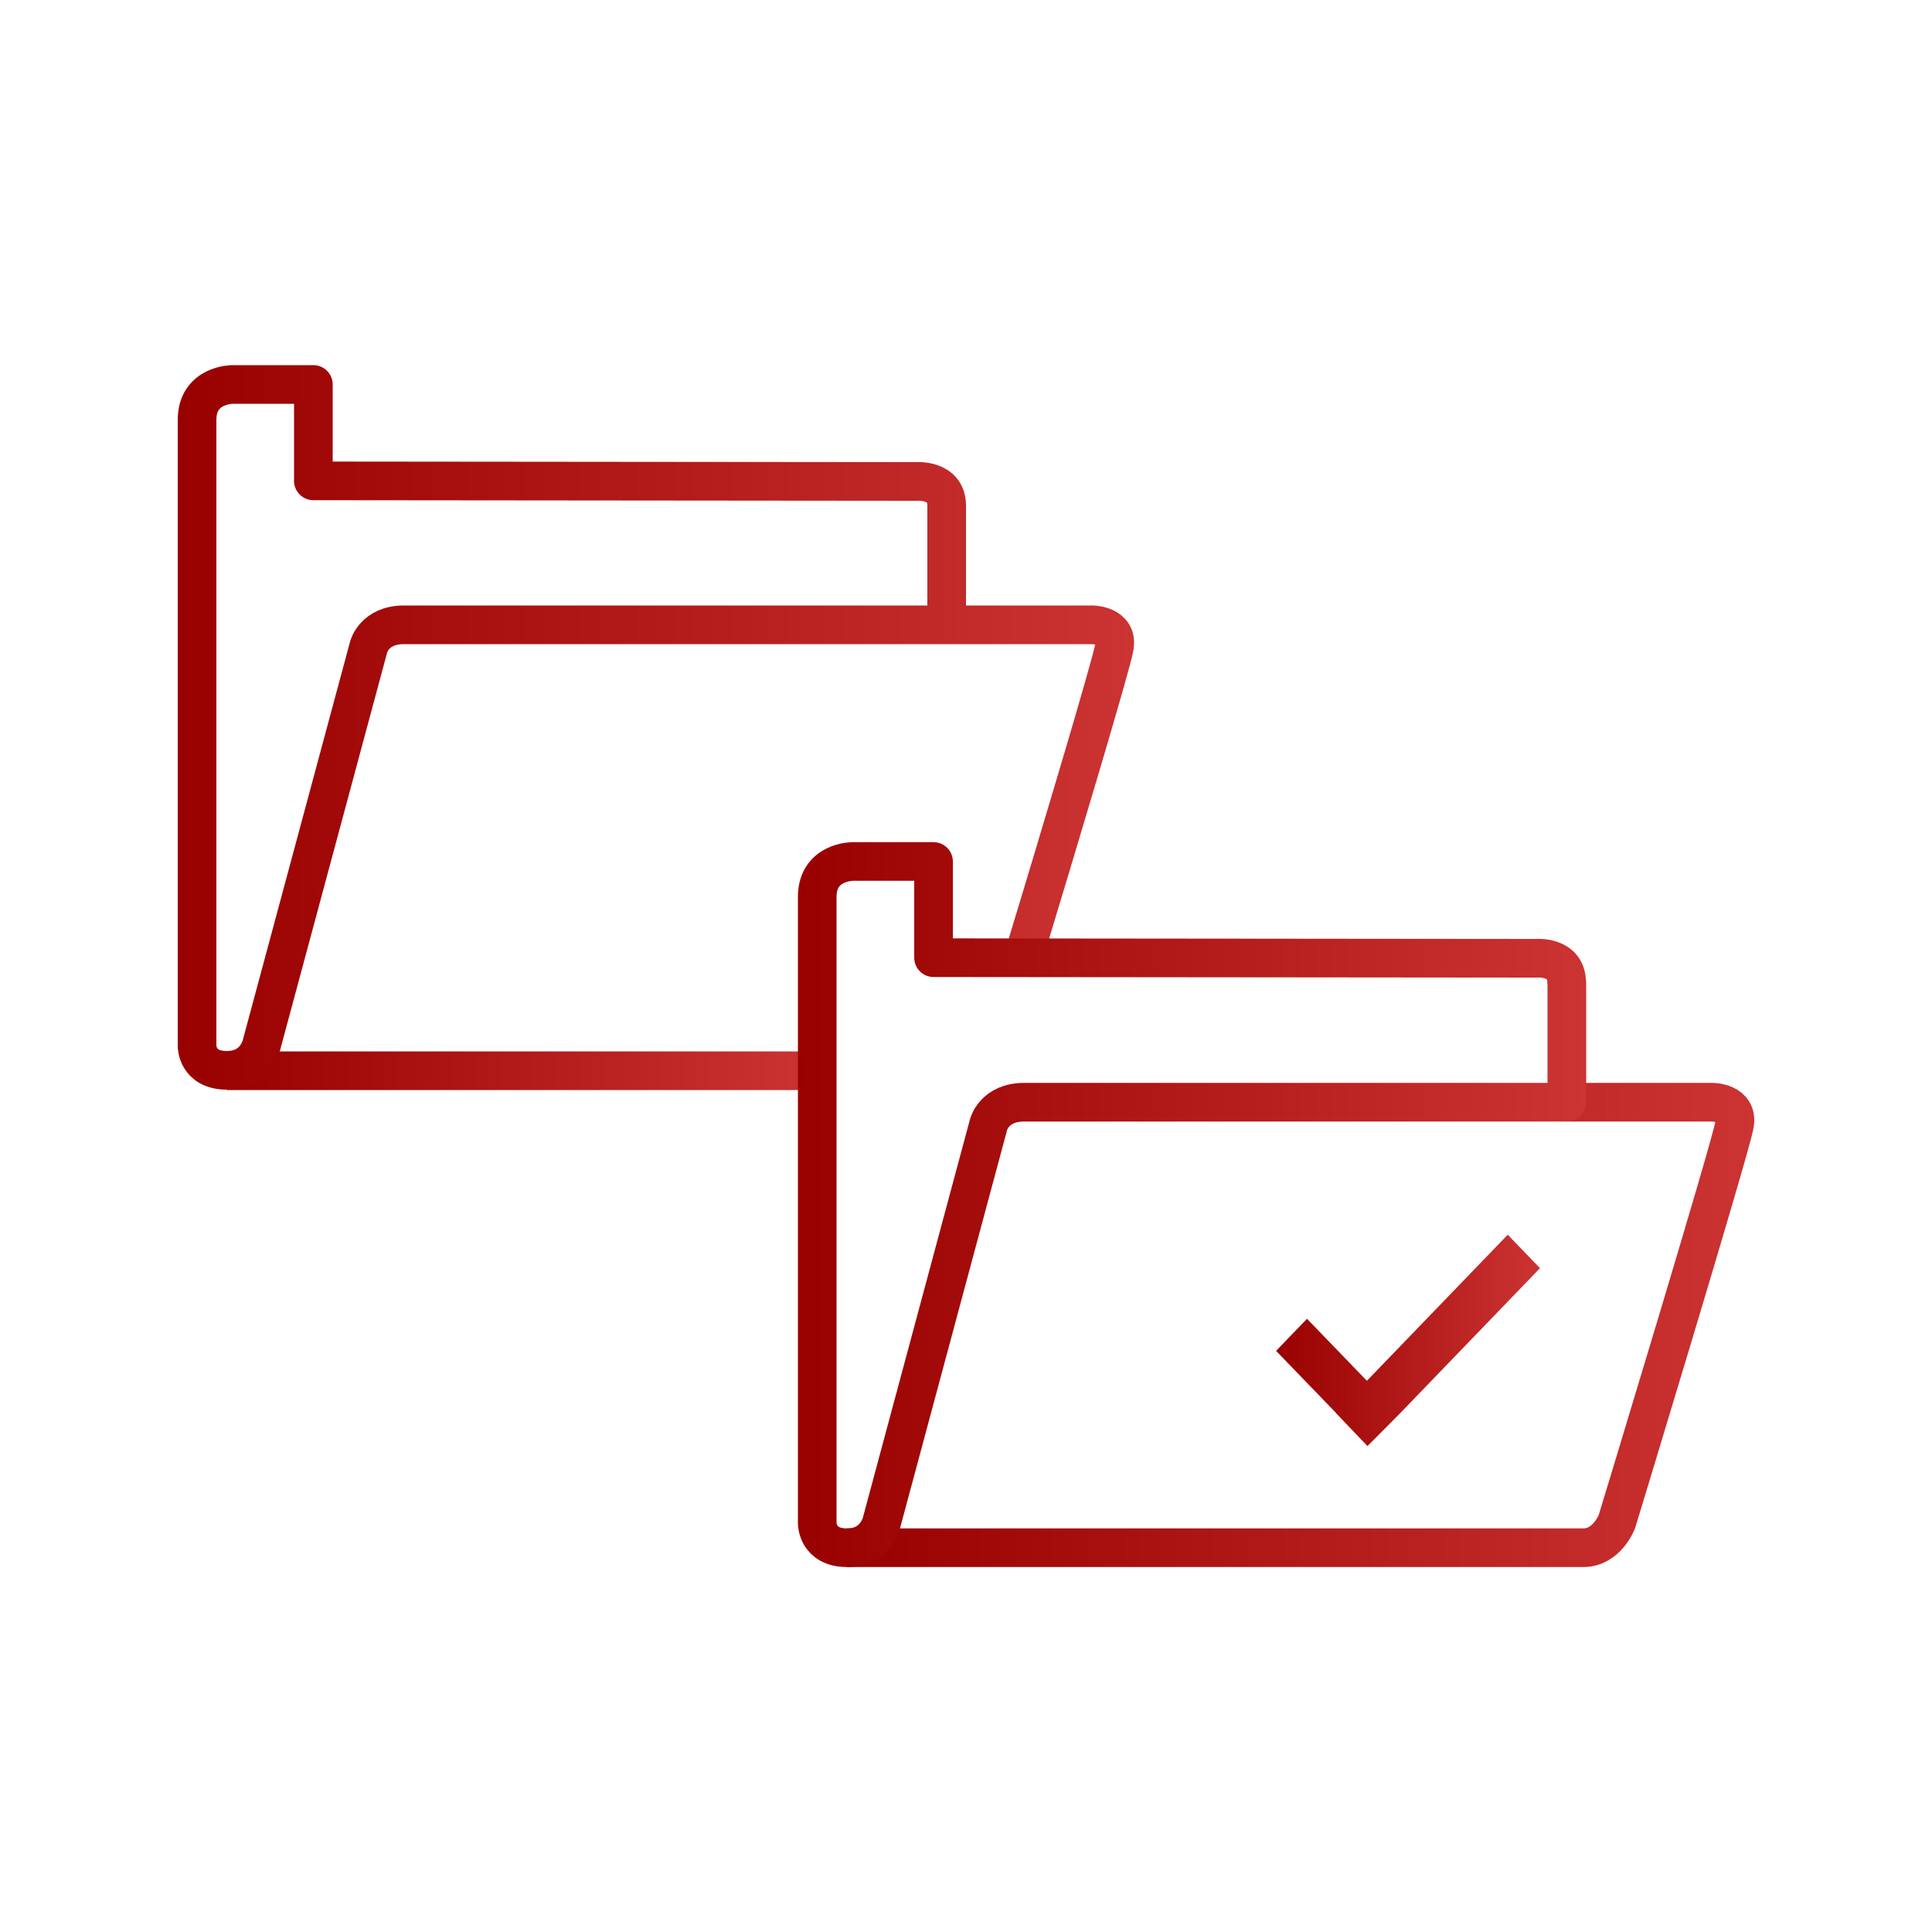
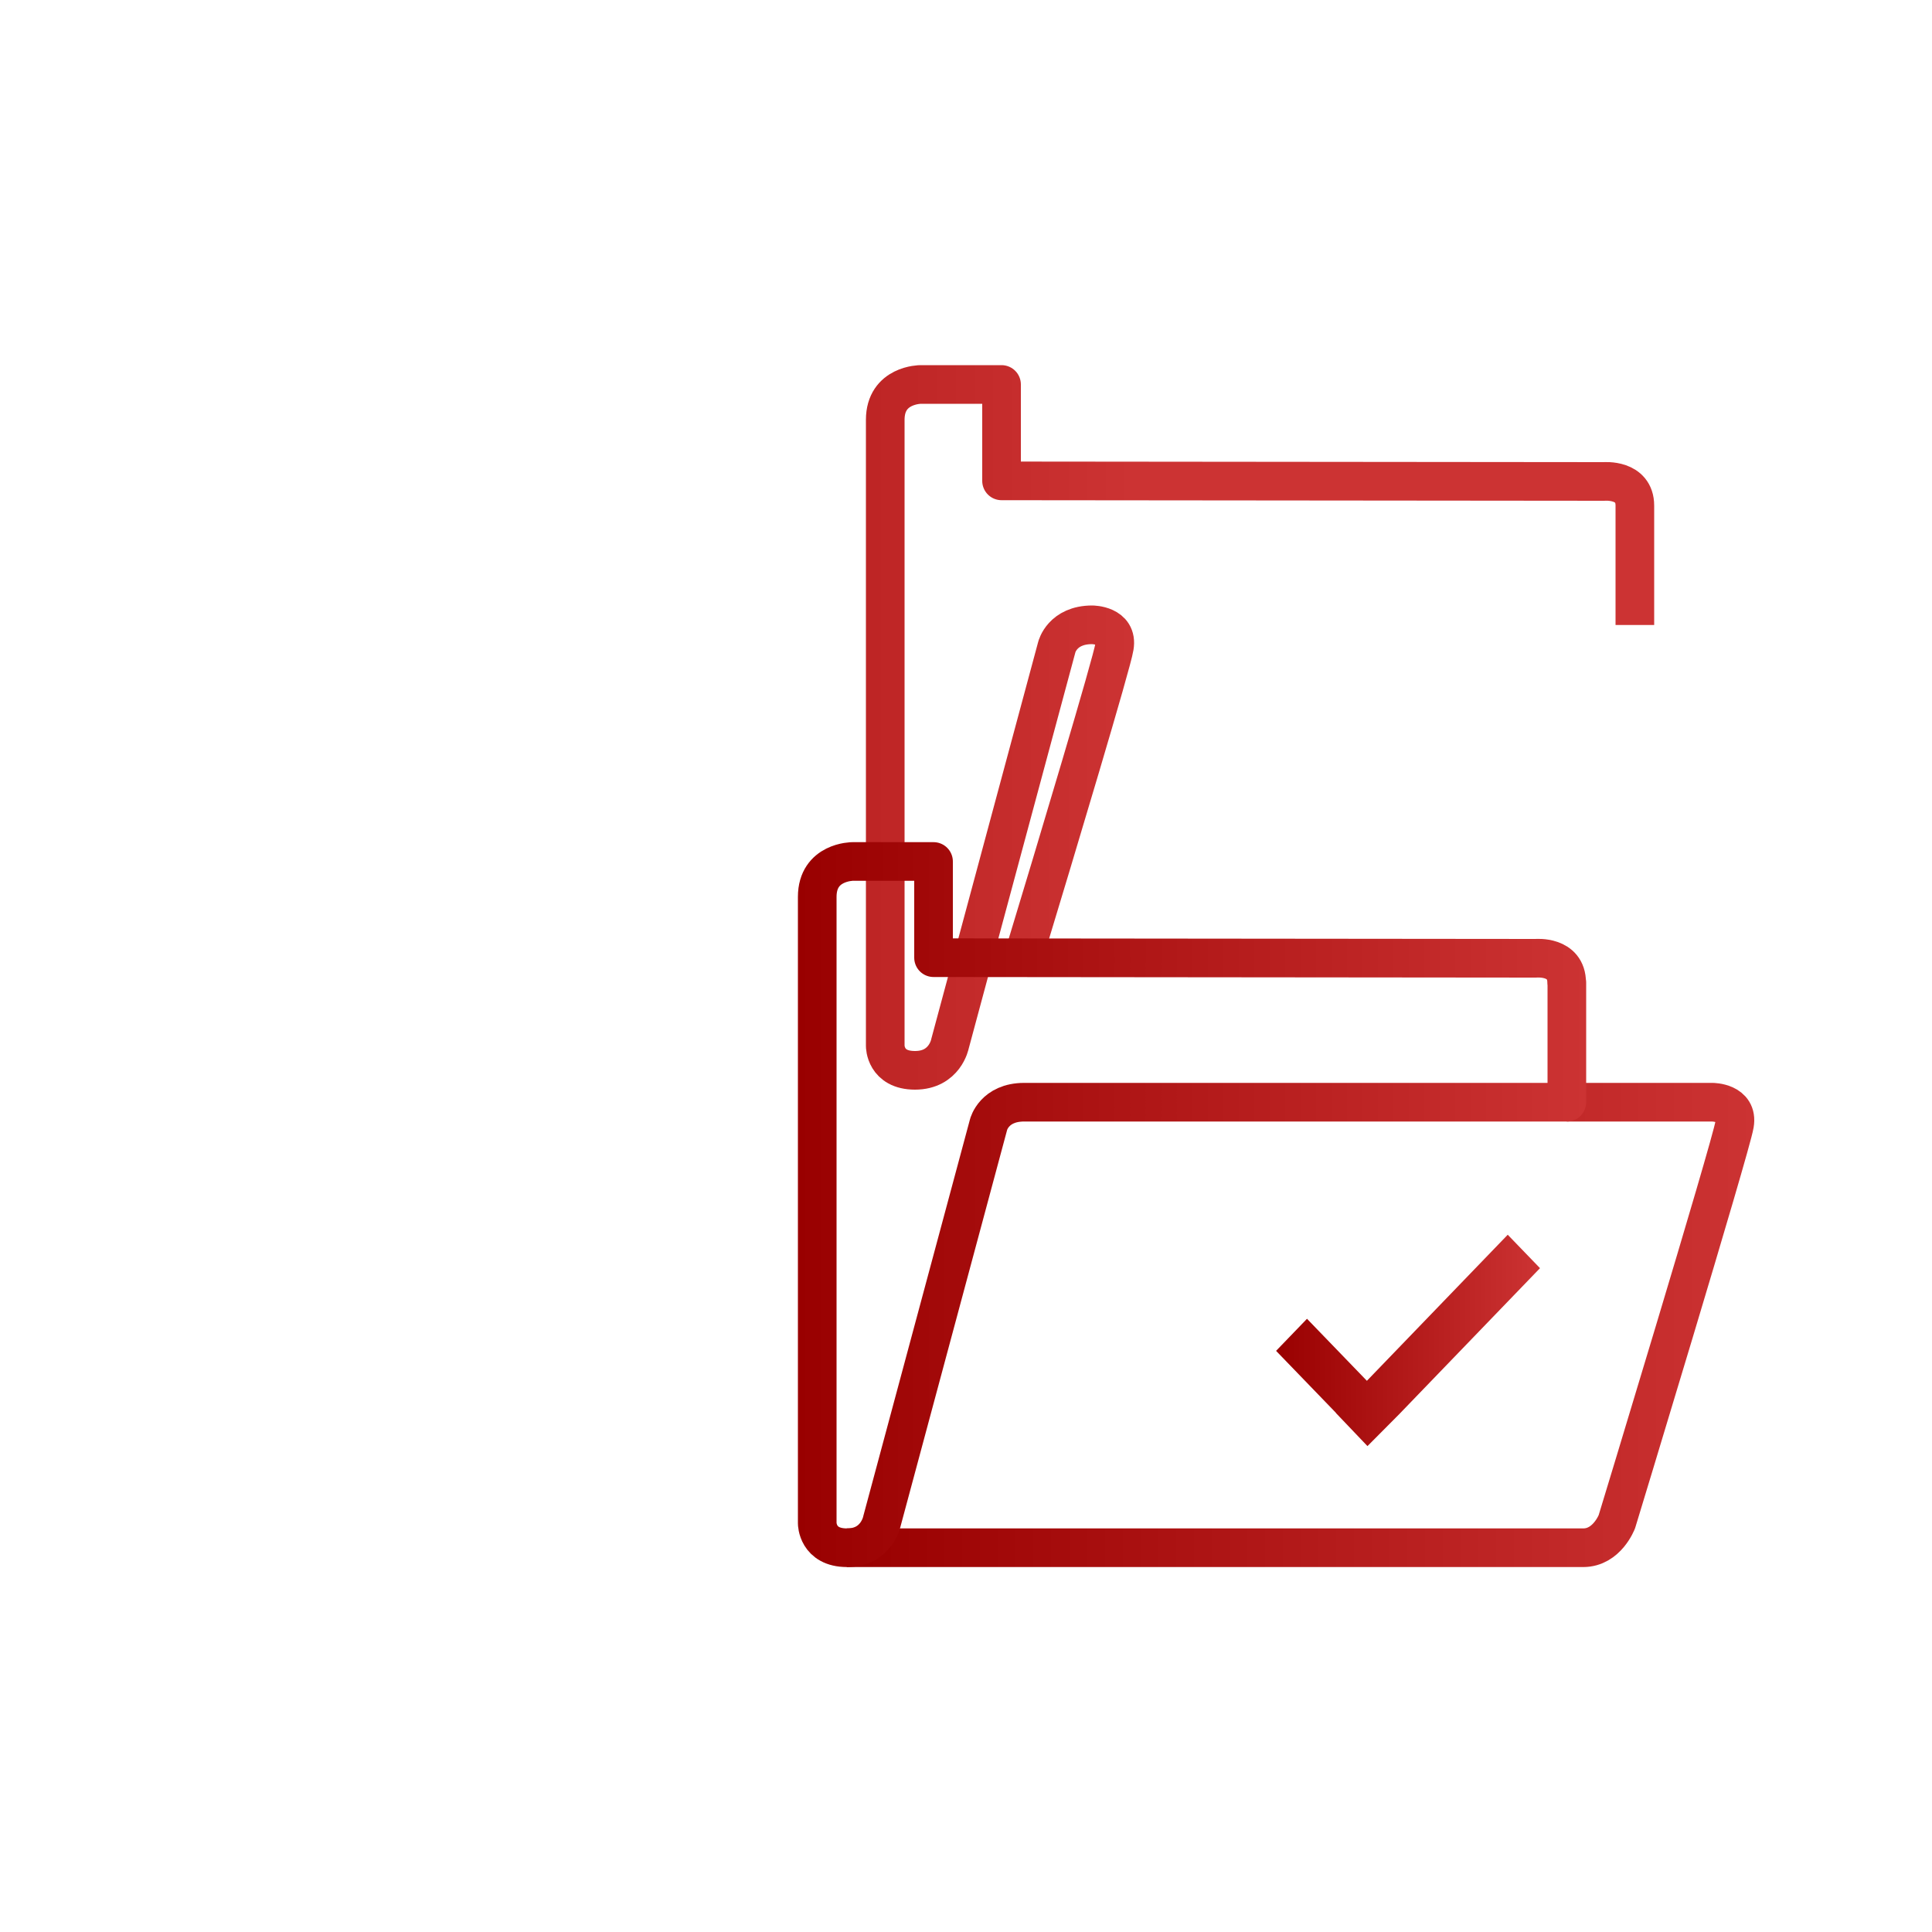
<svg xmlns="http://www.w3.org/2000/svg" xmlns:xlink="http://www.w3.org/1999/xlink" id="selective-folder" viewBox="0 0 100 100">
  <defs>
    <linearGradient id="linear-gradient" x1="11.74" y1="55.42" x2="42.3" y2="55.42" gradientUnits="userSpaceOnUse">
      <stop offset="0" stop-color="#900" />
      <stop offset="1" stop-color="#c33" />
    </linearGradient>
    <linearGradient id="linear-gradient-2" x1="9.2" y1="37.65" x2="58.7" y2="37.65" xlink:href="#linear-gradient" />
    <linearGradient id="linear-gradient-3" x1="43.83" y1="68.58" x2="90.8" y2="68.58" xlink:href="#linear-gradient" />
    <linearGradient id="linear-gradient-4" x1="41.3" y1="62.34" x2="82.1" y2="62.34" xlink:href="#linear-gradient" />
    <linearGradient id="linear-gradient-5" x1="66.05" y1="69.38" x2="79.71" y2="69.38" gradientUnits="userSpaceOnUse">
      <stop offset="0" stop-color="#900" />
      <stop offset="1" stop-color="#c33" />
    </linearGradient>
  </defs>
  <g id="folder-2" data-name="folder">
    <g>
-       <path d="M11.74,55.42h30.56" style="fill: none; stroke: url(#linear-gradient); stroke-linejoin: round; stroke-width: 2px;" />
-       <path d="M52.95,49.6c1.76-5.8,4.61-15.31,4.73-16.11.2-1.15-1.15-1.15-1.15-1.15H20.91c-1.55,0-1.83,1.15-1.83,1.15l-5.53,20.54s-.26,1.37-1.81,1.37-1.54-1.26-1.54-1.26V21.73c0-1.83,1.83-1.83,1.83-1.83h4.19v4.99l31.19.03s1.59-.14,1.59,1.25v6.18" style="fill: none; stroke: url(#linear-gradient-2); stroke-linejoin: round; stroke-width: 2px;" />
+       <path d="M52.95,49.6c1.76-5.8,4.61-15.31,4.73-16.11.2-1.15-1.15-1.15-1.15-1.15c-1.55,0-1.83,1.15-1.83,1.15l-5.53,20.54s-.26,1.37-1.81,1.37-1.54-1.26-1.54-1.26V21.73c0-1.83,1.83-1.83,1.83-1.83h4.19v4.99l31.19.03s1.59-.14,1.59,1.25v6.18" style="fill: none; stroke: url(#linear-gradient-2); stroke-linejoin: round; stroke-width: 2px;" />
    </g>
  </g>
  <g id="folder-2">
    <g>
      <path d="M81.1,57.05h7.53s1.35,0,1.15,1.15c-.19,1.17-6.09,20.56-6.09,20.56,0,0-.51,1.35-1.74,1.35h-38.12" style="fill: none; stroke: url(#linear-gradient-3); stroke-linejoin: round; stroke-width: 2px;" />
      <path d="M81.1,50.87v6.18h-28.09c-1.55,0-1.84,1.15-1.84,1.15l-5.52,20.53s-.27,1.38-1.81,1.38-1.54-1.26-1.54-1.26v-32.43c0-1.83,1.83-1.83,1.83-1.83h4.19v4.98l31.18.03s1.59-.15,1.59,1.26h.01Z" style="fill: none; stroke: url(#linear-gradient-4); stroke-linejoin: round; stroke-width: 2px;" />
    </g>
  </g>
  <path d="M78.04,63.91l-7.29,7.56-3.1-3.21-1.6,1.66,3.1,3.21h-.01l1.64,1.72,1.64-1.65h0l7.29-7.56-1.66-1.72h0ZM70.76,74.81l.02.02h0l-.02-.02Z" style="fill: url(#linear-gradient-5); fill-rule: evenodd;" />
</svg>